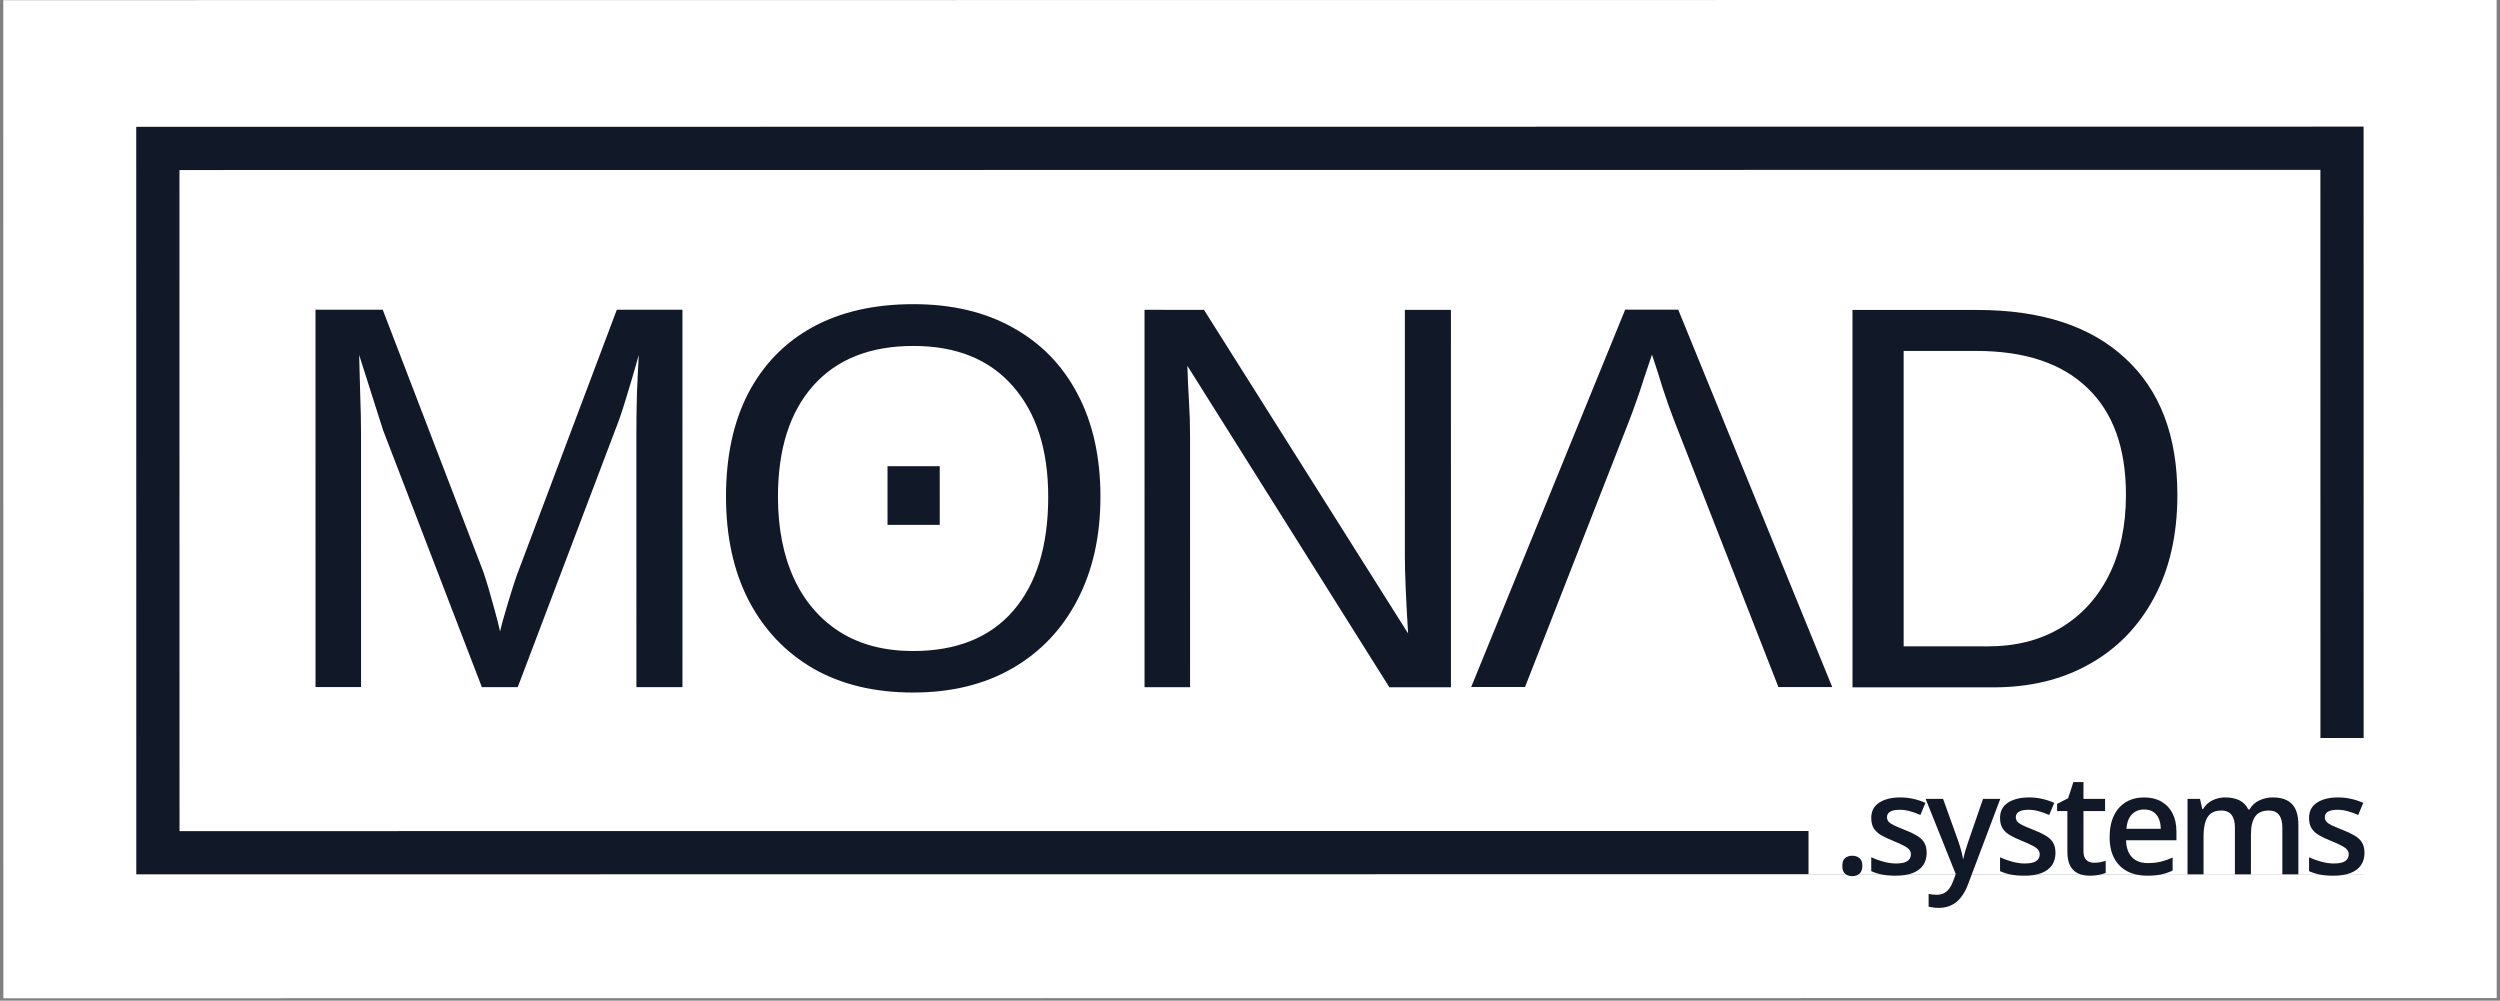
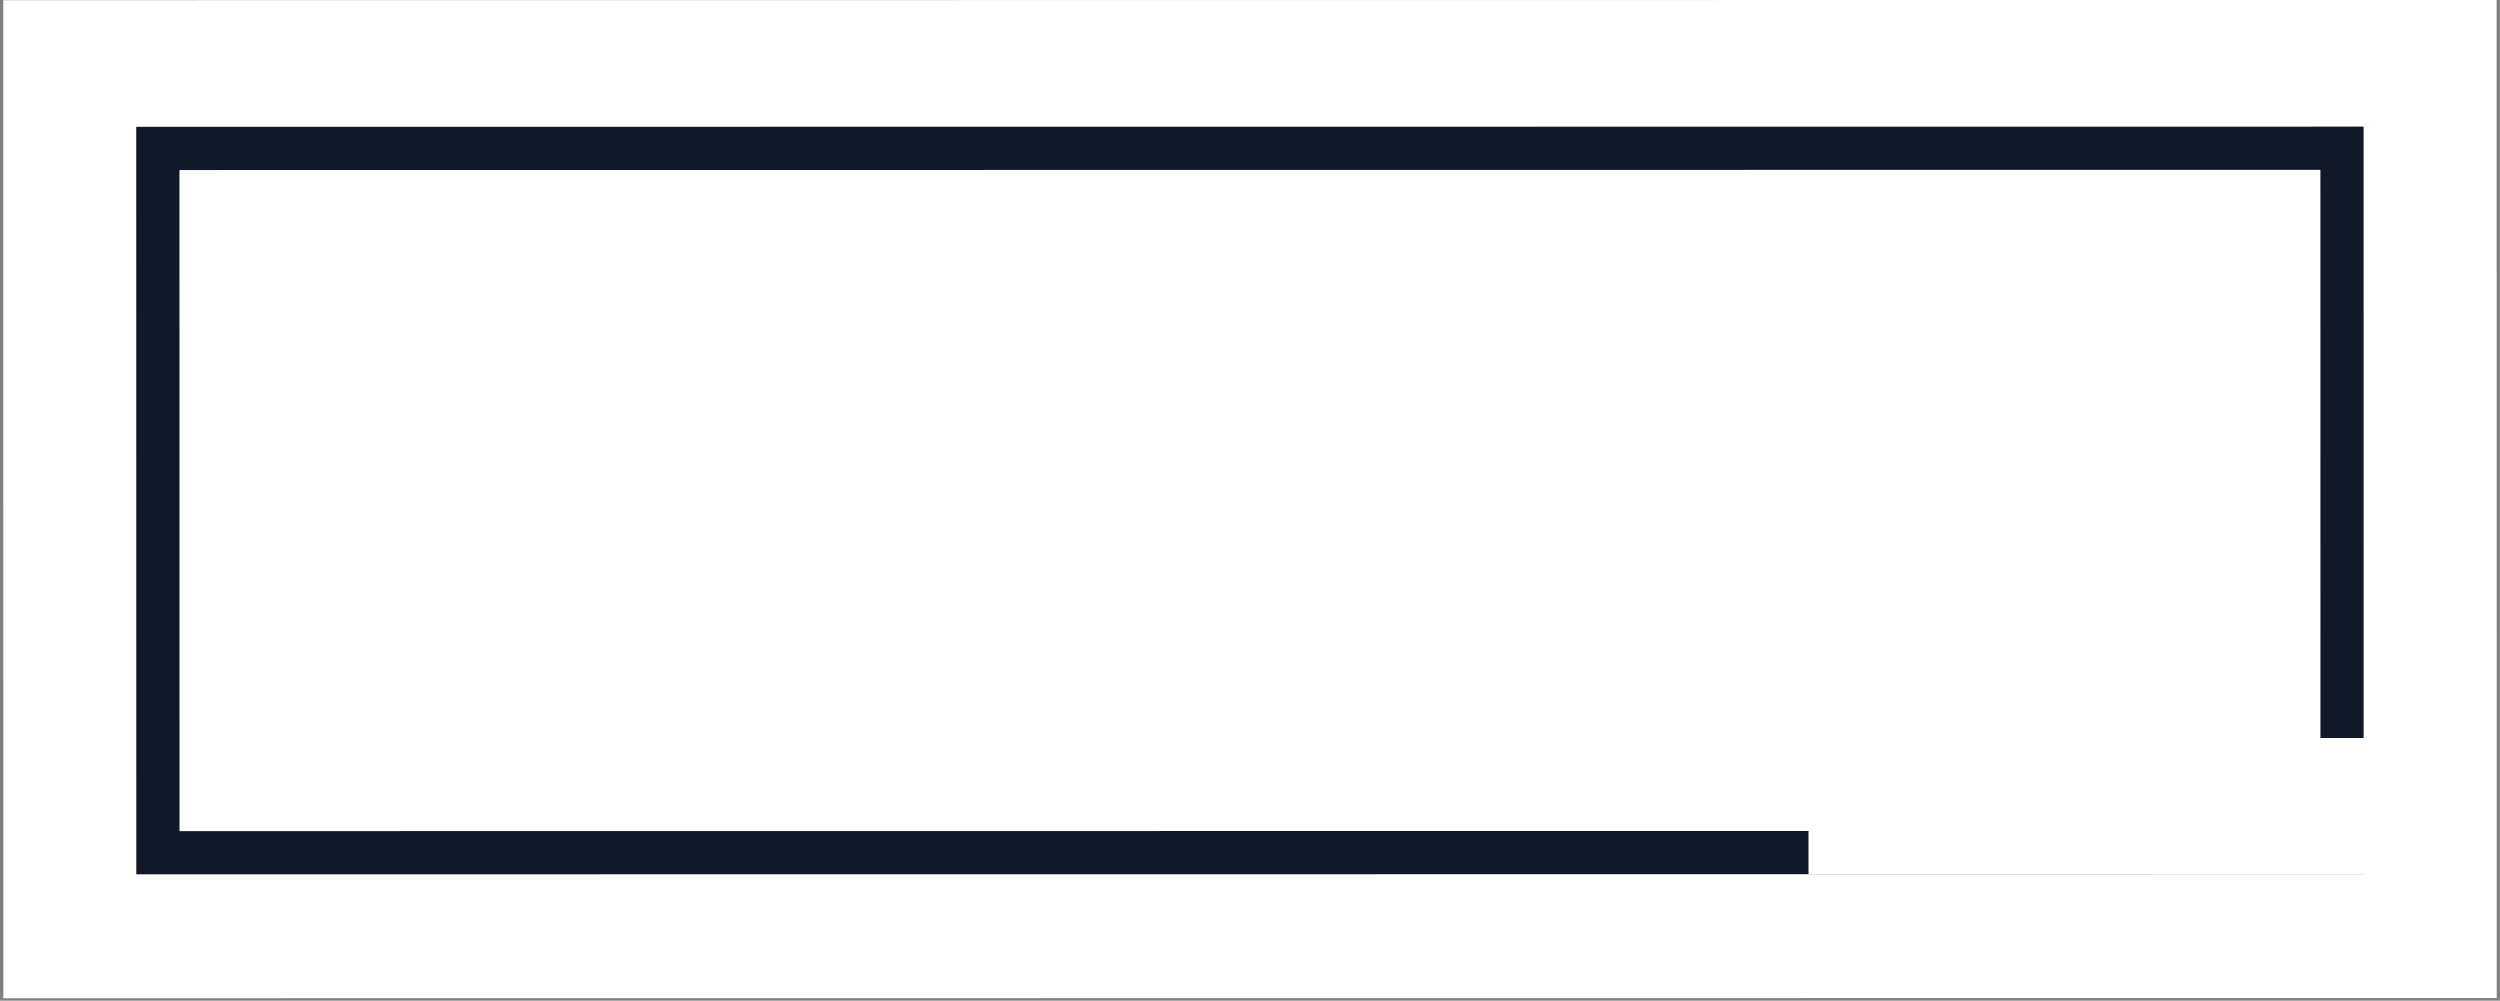
<svg xmlns="http://www.w3.org/2000/svg" width="752" height="301" viewBox="0 0 752 301" fill="none">
  <rect x="0" y="0" width="752" height="301" fill="#808080" stroke="none" />
  <g clip-path="url(#clip0_1150_39)">
    <rect width="300.221" height="750" transform="translate(1.012 300.276) rotate(-90.005)" fill="white" />
    <rect x="47.501" y="256.501" width="211.854" height="656.991" transform="rotate(-90.005 47.501 256.501)" stroke="#111827" stroke-width="13" />
-     <path d="M108.601 130.946L108.605 206.679L94.909 206.676L94.902 93.158L115.125 93.162L145.341 171.88C146.416 175.049 147.436 178.459 148.403 182.112C149.424 185.711 150.096 188.316 150.418 189.927C150.74 188.477 151.277 186.49 152.029 183.966C152.781 181.387 153.533 178.917 154.284 176.554C155.036 174.191 155.573 172.633 155.896 171.881L185.54 93.172L205.278 93.175L205.285 206.693L191.427 206.691L191.423 130.959C191.423 126.769 191.476 122.66 191.584 118.632C191.744 114.604 191.932 110.656 192.147 106.789C190.804 111.569 189.542 115.866 188.361 119.679C187.233 123.439 186.132 126.661 185.058 129.347L155.736 206.686L144.94 206.684L115.207 129.336L108.035 106.776C108.143 110.804 108.251 114.833 108.358 118.861C108.52 122.889 108.601 126.918 108.601 130.946ZM331.013 149.43C331.014 161.246 328.705 171.585 324.086 180.447C319.522 189.255 313.023 196.102 304.591 200.988C296.158 205.875 286.168 208.317 274.62 208.315C263.019 208.314 253.001 205.895 244.569 201.06C236.189 196.171 229.717 189.322 225.151 180.512C220.639 171.703 218.382 161.336 218.382 149.413C218.381 137.274 220.609 126.908 225.067 118.315C229.578 109.668 236.023 103.036 244.402 98.418C252.834 93.8 262.959 91.492 274.775 91.494C286.376 91.496 296.367 93.861 304.746 98.588C313.179 103.263 319.651 109.924 324.164 118.572C328.73 127.22 331.013 137.506 331.013 149.43ZM315.303 149.427C315.302 135.302 311.757 124.21 304.666 116.152C297.63 108.094 287.666 104.064 274.776 104.062C261.778 104.06 251.734 108.033 244.644 115.982C237.555 123.93 234.011 135.074 234.011 149.415C234.012 158.868 235.624 167.086 238.847 174.069C242.07 180.998 246.716 186.37 252.786 190.185C258.855 193.945 266.133 195.826 274.62 195.828C287.725 195.83 297.769 191.803 304.751 183.747C311.786 175.638 315.304 164.198 315.303 149.427ZM282.673 140.238L282.674 157.882L266.964 157.88L266.963 140.236L282.673 140.238ZM357.97 131.307L357.974 206.717L344.278 206.715L344.272 93.197L362.157 93.199L423.554 190.533C422.909 179.952 422.587 172.325 422.586 167.652L422.582 93.209L436.44 93.211L436.446 206.729L417.916 206.726L357.163 110.037C357.271 113.582 357.432 117.127 357.647 120.672C357.862 124.217 357.97 127.762 357.97 131.307ZM489.986 126.734L458.731 206.652L442.537 206.649L488.856 93.138L504.808 93.141L551.14 206.666L534.946 206.663L503.682 126.737C502.393 123.406 501.211 120.076 500.137 116.746C499.116 113.362 498.042 110.005 496.914 106.674C496.162 108.877 495.41 111.105 494.658 113.361C493.96 115.617 493.208 117.873 492.403 120.128C491.651 122.33 490.845 124.532 489.986 126.734ZM654.955 148.835C654.956 160.812 652.62 171.125 647.947 179.771C643.329 188.418 636.857 195.077 628.532 199.749C620.261 204.42 610.647 206.755 599.69 206.754L557.231 206.747L557.225 93.229L594.769 93.235C613.997 93.238 628.822 98.074 639.242 107.744C649.716 117.359 654.954 131.057 654.955 148.835ZM639.486 148.833C639.485 134.76 635.618 124.044 627.883 116.685C620.202 109.271 609.057 105.564 594.447 105.561L572.614 105.558L572.619 194.423L597.916 194.427C606.349 194.428 613.654 192.576 619.83 188.871C626.06 185.166 630.894 179.903 634.331 173.082C637.768 166.261 639.487 158.178 639.486 148.833Z" fill="#111827" />
    <rect width="169" height="41" transform="translate(544 222)" fill="white" />
-     <path d="M554.163 260.457C554.163 259.336 554.45 258.55 555.024 258.099C555.612 257.634 556.323 257.401 557.157 257.401C557.991 257.401 558.702 257.634 559.29 258.099C559.891 258.55 560.192 259.336 560.192 260.457C560.192 261.551 559.891 262.344 559.29 262.836C558.702 263.314 557.991 263.554 557.157 263.554C556.323 263.554 555.612 263.314 555.024 262.836C554.45 262.344 554.163 261.551 554.163 260.457ZM579.543 256.52C579.543 258.01 579.181 259.268 578.456 260.293C577.732 261.318 576.672 262.098 575.278 262.631C573.897 263.15 572.202 263.41 570.192 263.41C568.606 263.41 567.239 263.294 566.09 263.062C564.955 262.843 563.882 262.501 562.871 262.036V257.873C563.951 258.379 565.161 258.816 566.5 259.186C567.854 259.555 569.132 259.739 570.335 259.739C571.921 259.739 573.063 259.493 573.76 259.001C574.457 258.495 574.806 257.825 574.806 256.991C574.806 256.499 574.662 256.062 574.375 255.679C574.102 255.282 573.582 254.879 572.817 254.469C572.065 254.045 570.957 253.539 569.495 252.951C568.059 252.377 566.849 251.803 565.865 251.229C564.88 250.654 564.135 249.964 563.629 249.157C563.123 248.337 562.871 247.291 562.871 246.02C562.871 244.01 563.663 242.485 565.249 241.446C566.849 240.394 568.961 239.867 571.586 239.867C572.981 239.867 574.293 240.011 575.524 240.298C576.768 240.571 577.985 240.975 579.174 241.508L577.657 245.138C576.631 244.687 575.599 244.317 574.56 244.03C573.535 243.729 572.489 243.579 571.422 243.579C570.178 243.579 569.228 243.771 568.572 244.153C567.929 244.536 567.608 245.083 567.608 245.794C567.608 246.327 567.765 246.778 568.079 247.147C568.394 247.517 568.934 247.886 569.7 248.255C570.479 248.624 571.559 249.082 572.94 249.629C574.293 250.148 575.462 250.695 576.447 251.27C577.445 251.83 578.21 252.521 578.744 253.341C579.277 254.161 579.543 255.221 579.543 256.52ZM579.228 240.298H584.478L589.133 253.259C589.338 253.847 589.522 254.428 589.687 255.002C589.864 255.562 590.015 256.116 590.138 256.663C590.274 257.21 590.384 257.757 590.466 258.304H590.589C590.726 257.593 590.917 256.8 591.163 255.925C591.423 255.036 591.71 254.147 592.024 253.259L596.495 240.298H601.684L591.942 266.117C591.382 267.594 590.691 268.852 589.871 269.891C589.064 270.943 588.107 271.736 587 272.27C585.893 272.816 584.628 273.09 583.206 273.09C582.522 273.09 581.928 273.049 581.422 272.967C580.916 272.898 580.485 272.823 580.13 272.741V268.886C580.417 268.954 580.779 269.016 581.217 269.07C581.654 269.125 582.105 269.152 582.57 269.152C583.432 269.152 584.177 268.981 584.806 268.64C585.435 268.298 585.968 267.812 586.405 267.184C586.843 266.568 587.205 265.864 587.492 265.071L588.292 262.938L579.228 240.298ZM618.287 256.52C618.287 258.01 617.924 259.268 617.2 260.293C616.475 261.318 615.416 262.098 614.021 262.631C612.64 263.15 610.945 263.41 608.935 263.41C607.349 263.41 605.982 263.294 604.834 263.062C603.699 262.843 602.626 262.501 601.614 262.036V257.873C602.694 258.379 603.904 258.816 605.244 259.186C606.597 259.555 607.876 259.739 609.079 259.739C610.665 259.739 611.806 259.493 612.504 259.001C613.201 258.495 613.549 257.825 613.549 256.991C613.549 256.499 613.406 256.062 613.119 255.679C612.845 255.282 612.326 254.879 611.56 254.469C610.808 254.045 609.701 253.539 608.238 252.951C606.802 252.377 605.592 251.803 604.608 251.229C603.624 250.654 602.879 249.964 602.373 249.157C601.867 248.337 601.614 247.291 601.614 246.02C601.614 244.01 602.407 242.485 603.993 241.446C605.592 240.394 607.705 239.867 610.33 239.867C611.724 239.867 613.037 240.011 614.267 240.298C615.511 240.571 616.728 240.975 617.918 241.508L616.4 245.138C615.375 244.687 614.342 244.317 613.303 244.03C612.278 243.729 611.232 243.579 610.166 243.579C608.921 243.579 607.971 243.771 607.315 244.153C606.672 244.536 606.351 245.083 606.351 245.794C606.351 246.327 606.508 246.778 606.823 247.147C607.137 247.517 607.677 247.886 608.443 248.255C609.222 248.624 610.302 249.082 611.683 249.629C613.037 250.148 614.206 250.695 615.19 251.27C616.188 251.83 616.954 252.521 617.487 253.341C618.02 254.161 618.287 255.221 618.287 256.52ZM629.845 259.514C630.474 259.514 631.096 259.459 631.711 259.35C632.326 259.227 632.887 259.083 633.393 258.919V262.569C632.86 262.802 632.169 263 631.321 263.164C630.474 263.328 629.592 263.41 628.676 263.41C627.391 263.41 626.236 263.198 625.21 262.774C624.185 262.337 623.371 261.592 622.77 260.539C622.168 259.486 621.867 258.03 621.867 256.171V243.969H618.771V241.815L622.093 240.113L623.672 235.253H626.707V240.298H633.208V243.969H626.707V256.109C626.707 257.258 626.994 258.112 627.569 258.673C628.143 259.233 628.902 259.514 629.845 259.514ZM644.951 239.867C646.974 239.867 648.711 240.284 650.16 241.118C651.609 241.952 652.723 243.135 653.503 244.666C654.282 246.197 654.672 248.029 654.672 250.162V252.746H639.516C639.571 254.947 640.159 256.643 641.28 257.832C642.415 259.021 644.001 259.616 646.038 259.616C647.487 259.616 648.786 259.479 649.934 259.206C651.096 258.919 652.293 258.502 653.523 257.955V261.872C652.388 262.405 651.233 262.795 650.057 263.041C648.882 263.287 647.473 263.41 645.833 263.41C643.604 263.41 641.642 262.979 639.947 262.118C638.265 261.243 636.946 259.944 635.989 258.222C635.046 256.499 634.574 254.359 634.574 251.803C634.574 249.26 635.005 247.1 635.866 245.322C636.727 243.545 637.937 242.191 639.496 241.262C641.054 240.332 642.873 239.867 644.951 239.867ZM644.951 243.497C643.433 243.497 642.203 243.989 641.26 244.974C640.33 245.958 639.783 247.4 639.619 249.301H649.955C649.941 248.166 649.75 247.161 649.381 246.286C649.025 245.411 648.478 244.728 647.74 244.235C647.015 243.743 646.086 243.497 644.951 243.497ZM683.662 239.867C686.204 239.867 688.119 240.523 689.404 241.836C690.703 243.148 691.352 245.254 691.352 248.152V263H686.533V249.014C686.533 247.291 686.198 245.992 685.528 245.117C684.858 244.242 683.839 243.805 682.472 243.805C680.558 243.805 679.177 244.42 678.329 245.65C677.496 246.867 677.079 248.638 677.079 250.962V263H672.259V249.014C672.259 247.865 672.109 246.908 671.808 246.143C671.521 245.363 671.077 244.782 670.475 244.399C669.873 244.003 669.115 243.805 668.199 243.805C666.872 243.805 665.813 244.105 665.02 244.707C664.241 245.309 663.68 246.197 663.338 247.373C662.996 248.535 662.826 249.964 662.826 251.659V263H658.006V240.298H661.759L662.436 243.354H662.703C663.167 242.561 663.742 241.911 664.425 241.405C665.122 240.886 665.895 240.503 666.743 240.257C667.59 239.997 668.472 239.867 669.388 239.867C671.083 239.867 672.512 240.168 673.674 240.77C674.836 241.357 675.704 242.26 676.279 243.477H676.648C677.359 242.246 678.35 241.337 679.621 240.749C680.893 240.161 682.24 239.867 683.662 239.867ZM711.236 256.52C711.236 258.01 710.874 259.268 710.149 260.293C709.425 261.318 708.365 262.098 706.971 262.631C705.59 263.15 703.895 263.41 701.885 263.41C700.299 263.41 698.932 263.294 697.783 263.062C696.648 262.843 695.575 262.501 694.563 262.036V257.873C695.644 258.379 696.854 258.816 698.193 259.186C699.547 259.555 700.825 259.739 702.028 259.739C703.614 259.739 704.756 259.493 705.453 259.001C706.15 258.495 706.499 257.825 706.499 256.991C706.499 256.499 706.355 256.062 706.068 255.679C705.795 255.282 705.275 254.879 704.51 254.469C703.758 254.045 702.65 253.539 701.188 252.951C699.752 252.377 698.542 251.803 697.558 251.229C696.573 250.654 695.828 249.964 695.322 249.157C694.816 248.337 694.563 247.291 694.563 246.02C694.563 244.01 695.356 242.485 696.942 241.446C698.542 240.394 700.654 239.867 703.279 239.867C704.674 239.867 705.986 240.011 707.217 240.298C708.461 240.571 709.678 240.975 710.867 241.508L709.35 245.138C708.324 244.687 707.292 244.317 706.253 244.03C705.228 243.729 704.182 243.579 703.115 243.579C701.871 243.579 700.921 243.771 700.265 244.153C699.622 244.536 699.301 245.083 699.301 245.794C699.301 246.327 699.458 246.778 699.772 247.147C700.087 247.517 700.627 247.886 701.393 248.255C702.172 248.624 703.252 249.082 704.633 249.629C705.986 250.148 707.155 250.695 708.14 251.27C709.138 251.83 709.903 252.521 710.437 253.341C710.97 254.161 711.236 255.221 711.236 256.52Z" fill="#111827" />
  </g>
  <defs>
    <clipPath id="clip0_1150_39">
      <rect width="300.221" height="750" fill="white" transform="translate(1.012 300.276) rotate(-90.005)" />
    </clipPath>
  </defs>
</svg>